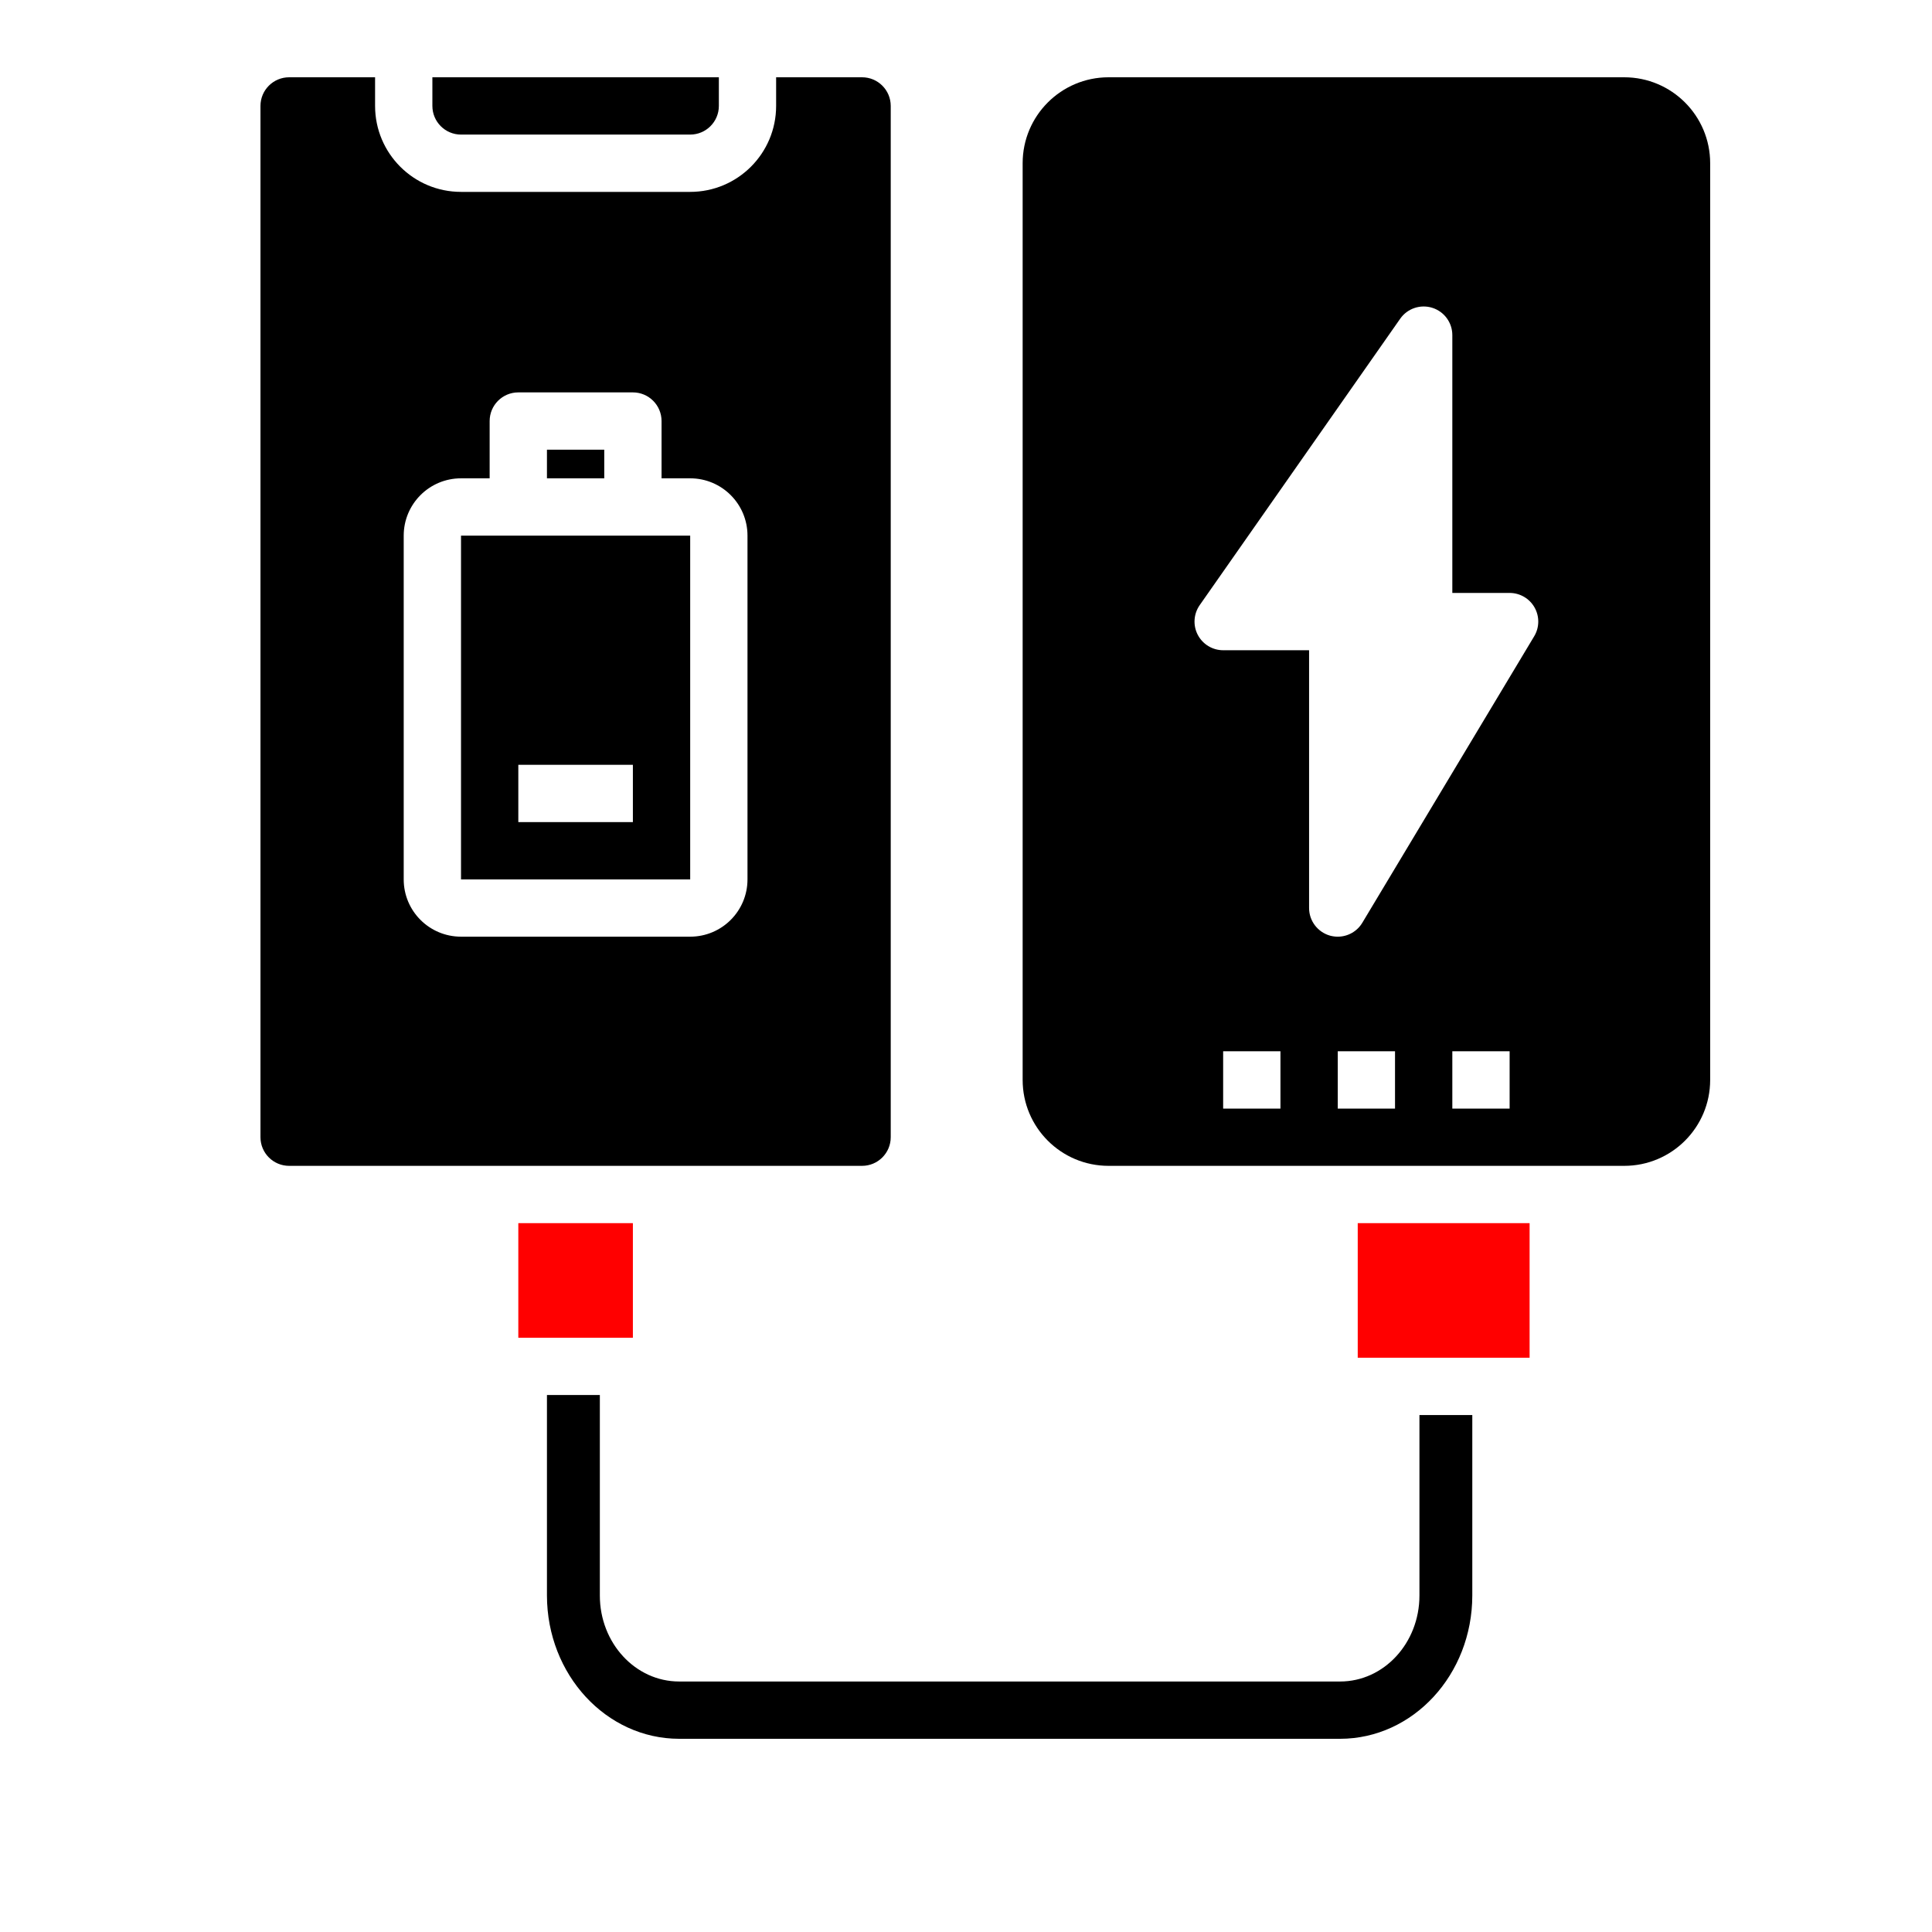
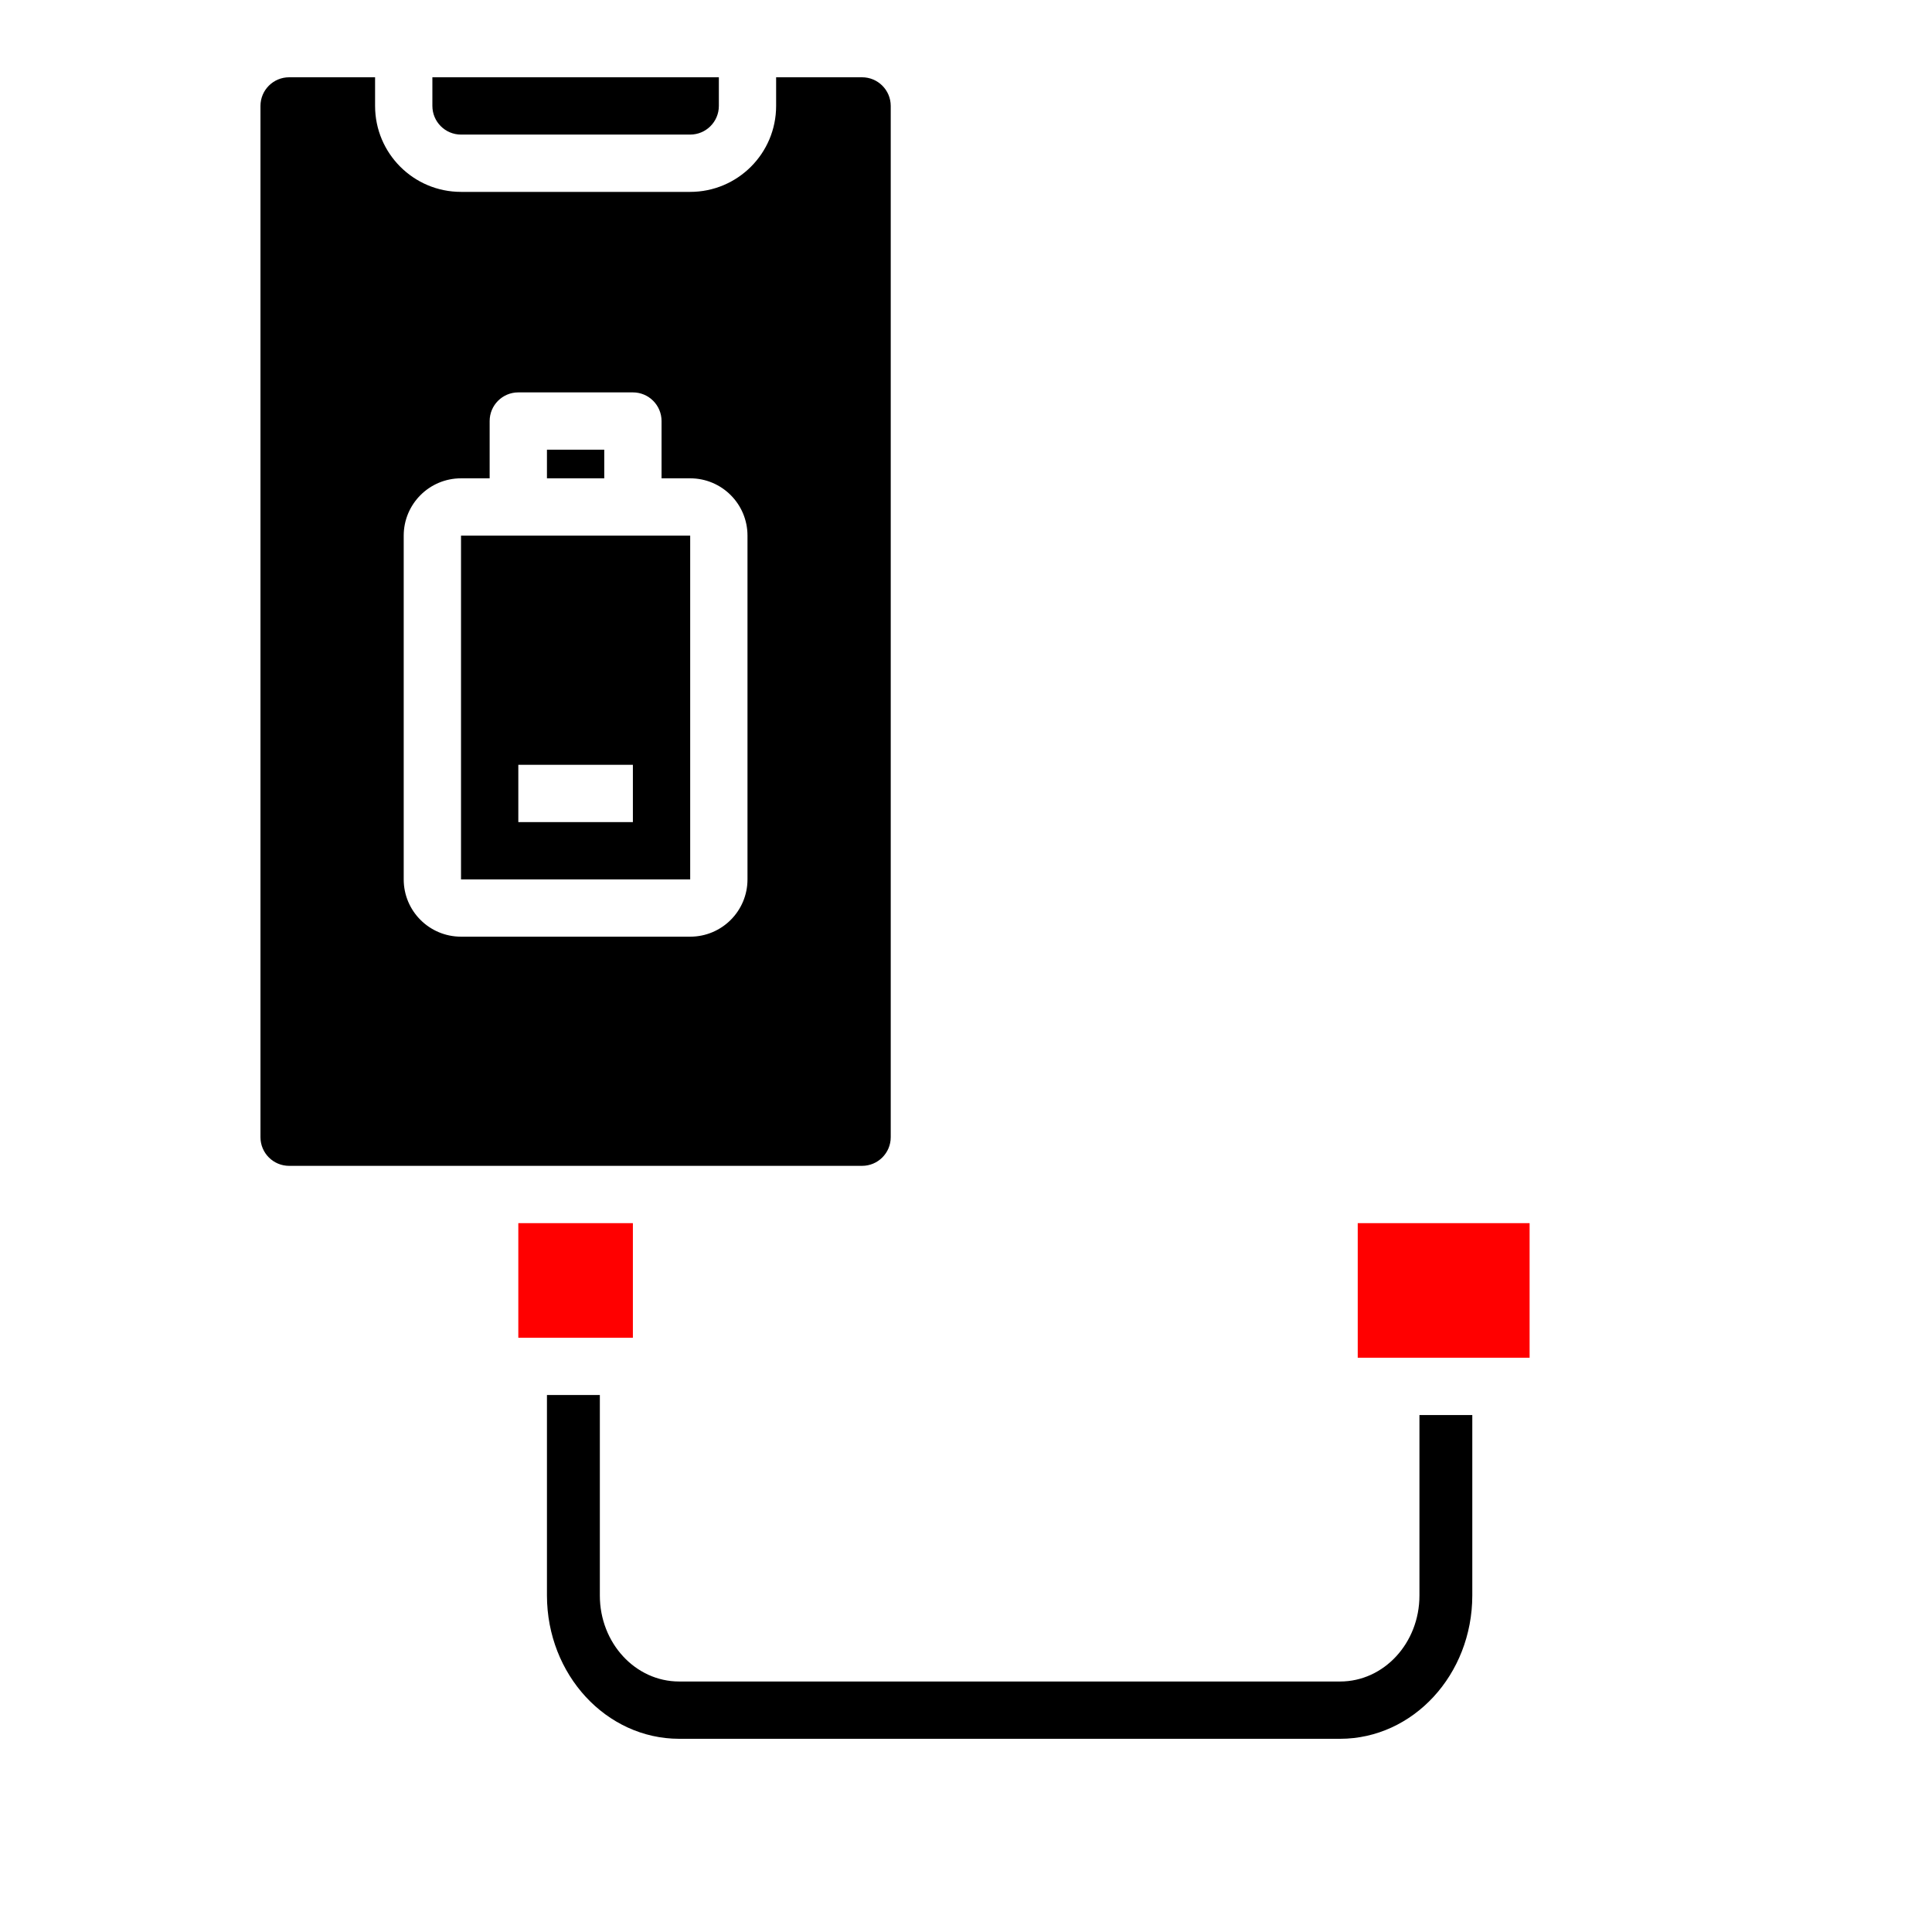
<svg xmlns="http://www.w3.org/2000/svg" width="50" height="50" viewBox="0 0 50 50" fill="none">
  <path d="M17.862 13.862H11.931V22.759H17.862V13.862ZM16.379 21.276H13.414V19.793H16.379V21.276Z" fill="black" />
  <path d="M14.155 11.638H15.638V12.379H14.155V11.638Z" fill="black" />
  <path d="M7.483 30.172H22.31C22.72 30.172 23.052 29.84 23.052 29.431V2.741C23.052 2.332 22.72 2 22.31 2H20.086V2.741C20.086 3.97 19.09 4.966 17.862 4.966H11.931C10.703 4.966 9.707 3.97 9.707 2.741V2H7.483C7.073 2 6.741 2.332 6.741 2.741V29.431C6.741 29.84 7.073 30.172 7.483 30.172ZM10.448 13.862C10.448 13.043 11.112 12.379 11.931 12.379H12.672V10.897C12.672 10.487 13.004 10.155 13.414 10.155H16.379C16.789 10.155 17.121 10.487 17.121 10.897V12.379H17.862C18.681 12.379 19.345 13.043 19.345 13.862V22.759C19.345 23.578 18.681 24.241 17.862 24.241H11.931C11.112 24.241 10.448 23.578 10.448 22.759V13.862Z" fill="black" />
  <path d="M13.414 31.655H16.379V34.621H13.414V31.655Z" fill="#FF0000" />
  <path d="M11.931 3.483H17.862C18.271 3.483 18.604 3.151 18.604 2.741V2H11.19V2.741C11.19 3.151 11.522 3.483 11.931 3.483Z" fill="black" />
  <path d="M34.682 45H17.576C15.688 44.998 14.158 43.34 14.155 41.293V36.103H15.524V41.293C15.524 42.521 16.443 43.517 17.576 43.517H34.682C35.816 43.517 36.735 42.521 36.735 41.293V36.621H38.103V41.293C38.101 43.34 36.571 44.998 34.682 45Z" fill="black" />
  <path d="M35.138 31.655H39.586V35.138H35.138V31.655Z" fill="#FF0000" />
-   <path d="M44.259 4.224C44.259 2.996 43.263 2 42.035 2H28.69C27.461 2 26.466 2.996 26.466 4.224V27.948C26.466 29.177 27.461 30.172 28.69 30.172H42.035C43.263 30.172 44.259 29.177 44.259 27.948V4.224ZM33.138 28.69H31.655V27.207H33.138V28.69ZM36.103 28.69H34.621V27.207H36.103V28.69ZM39.069 28.69H37.586V27.207H39.069V28.69ZM39.704 16.468L35.256 23.882C35.122 24.105 34.881 24.241 34.621 24.241C34.554 24.241 34.487 24.232 34.423 24.215C34.102 24.125 33.879 23.833 33.879 23.5V16.828H31.655C31.379 16.828 31.126 16.674 30.998 16.429C30.87 16.184 30.89 15.888 31.048 15.661L36.238 8.247C36.423 7.983 36.759 7.869 37.068 7.966C37.376 8.063 37.586 8.349 37.586 8.672V15.345H39.069C39.336 15.345 39.583 15.489 39.714 15.721C39.846 15.954 39.842 16.239 39.704 16.468Z" fill="black" />
</svg>